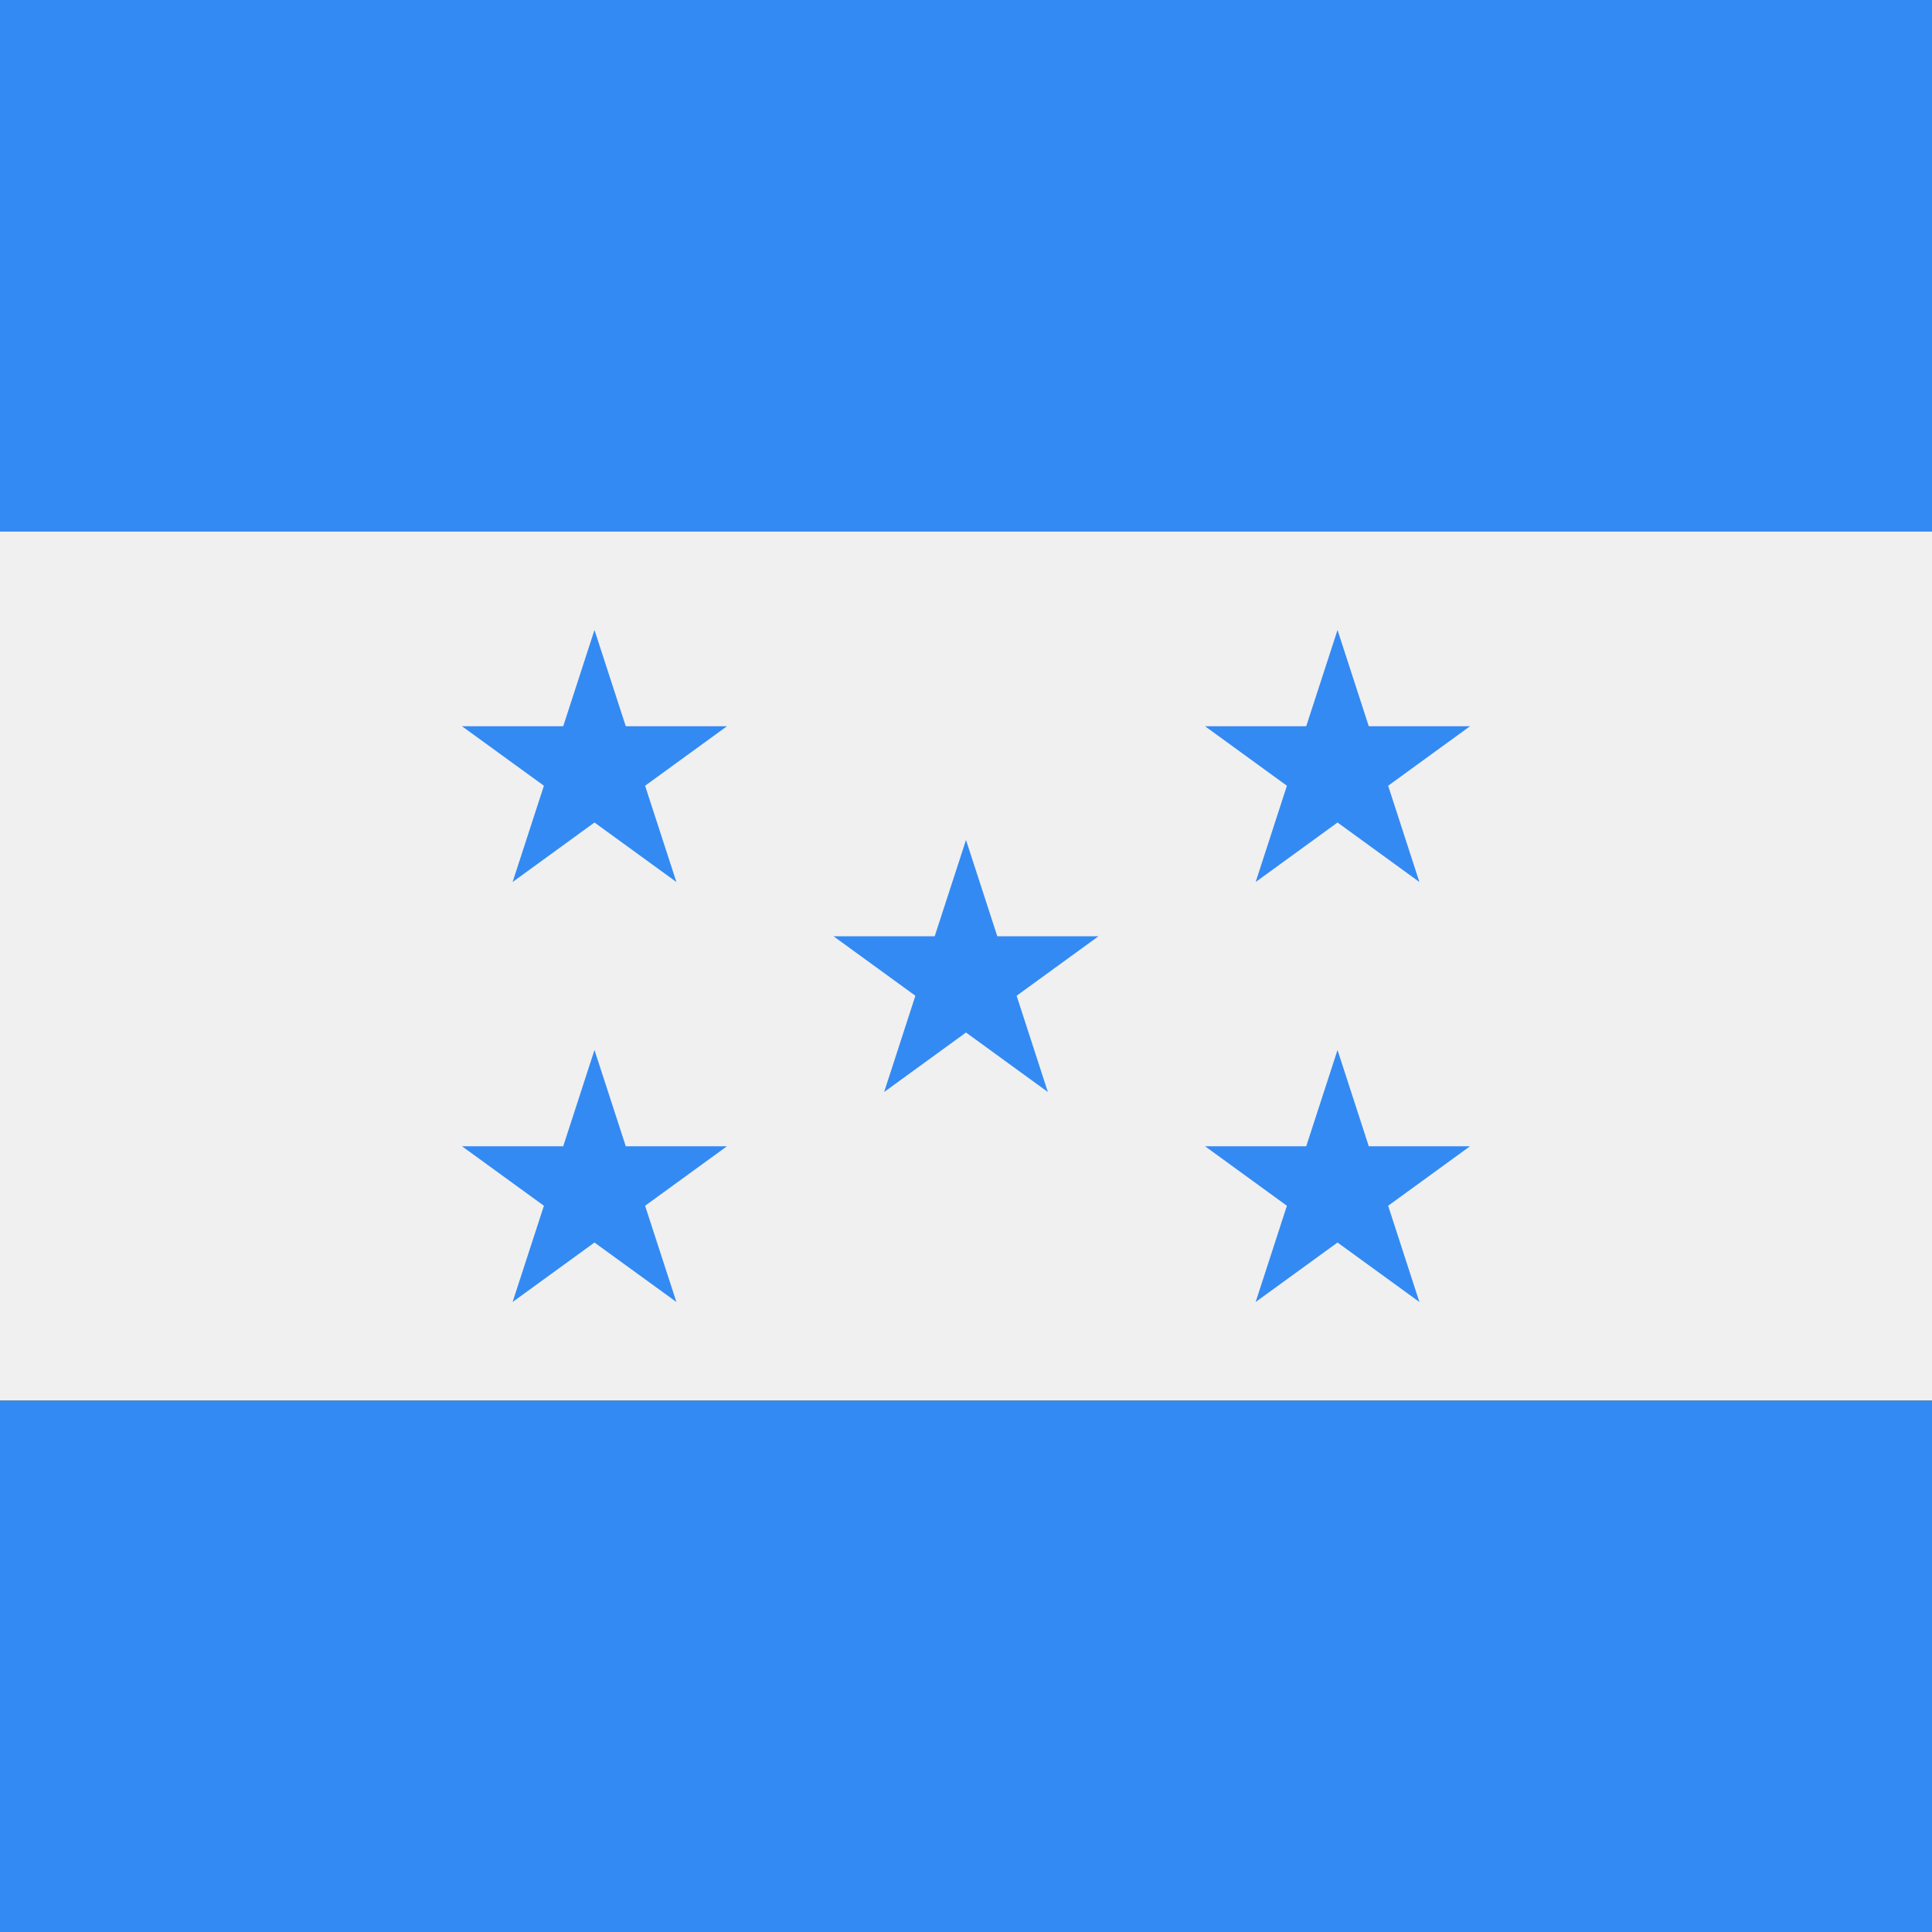
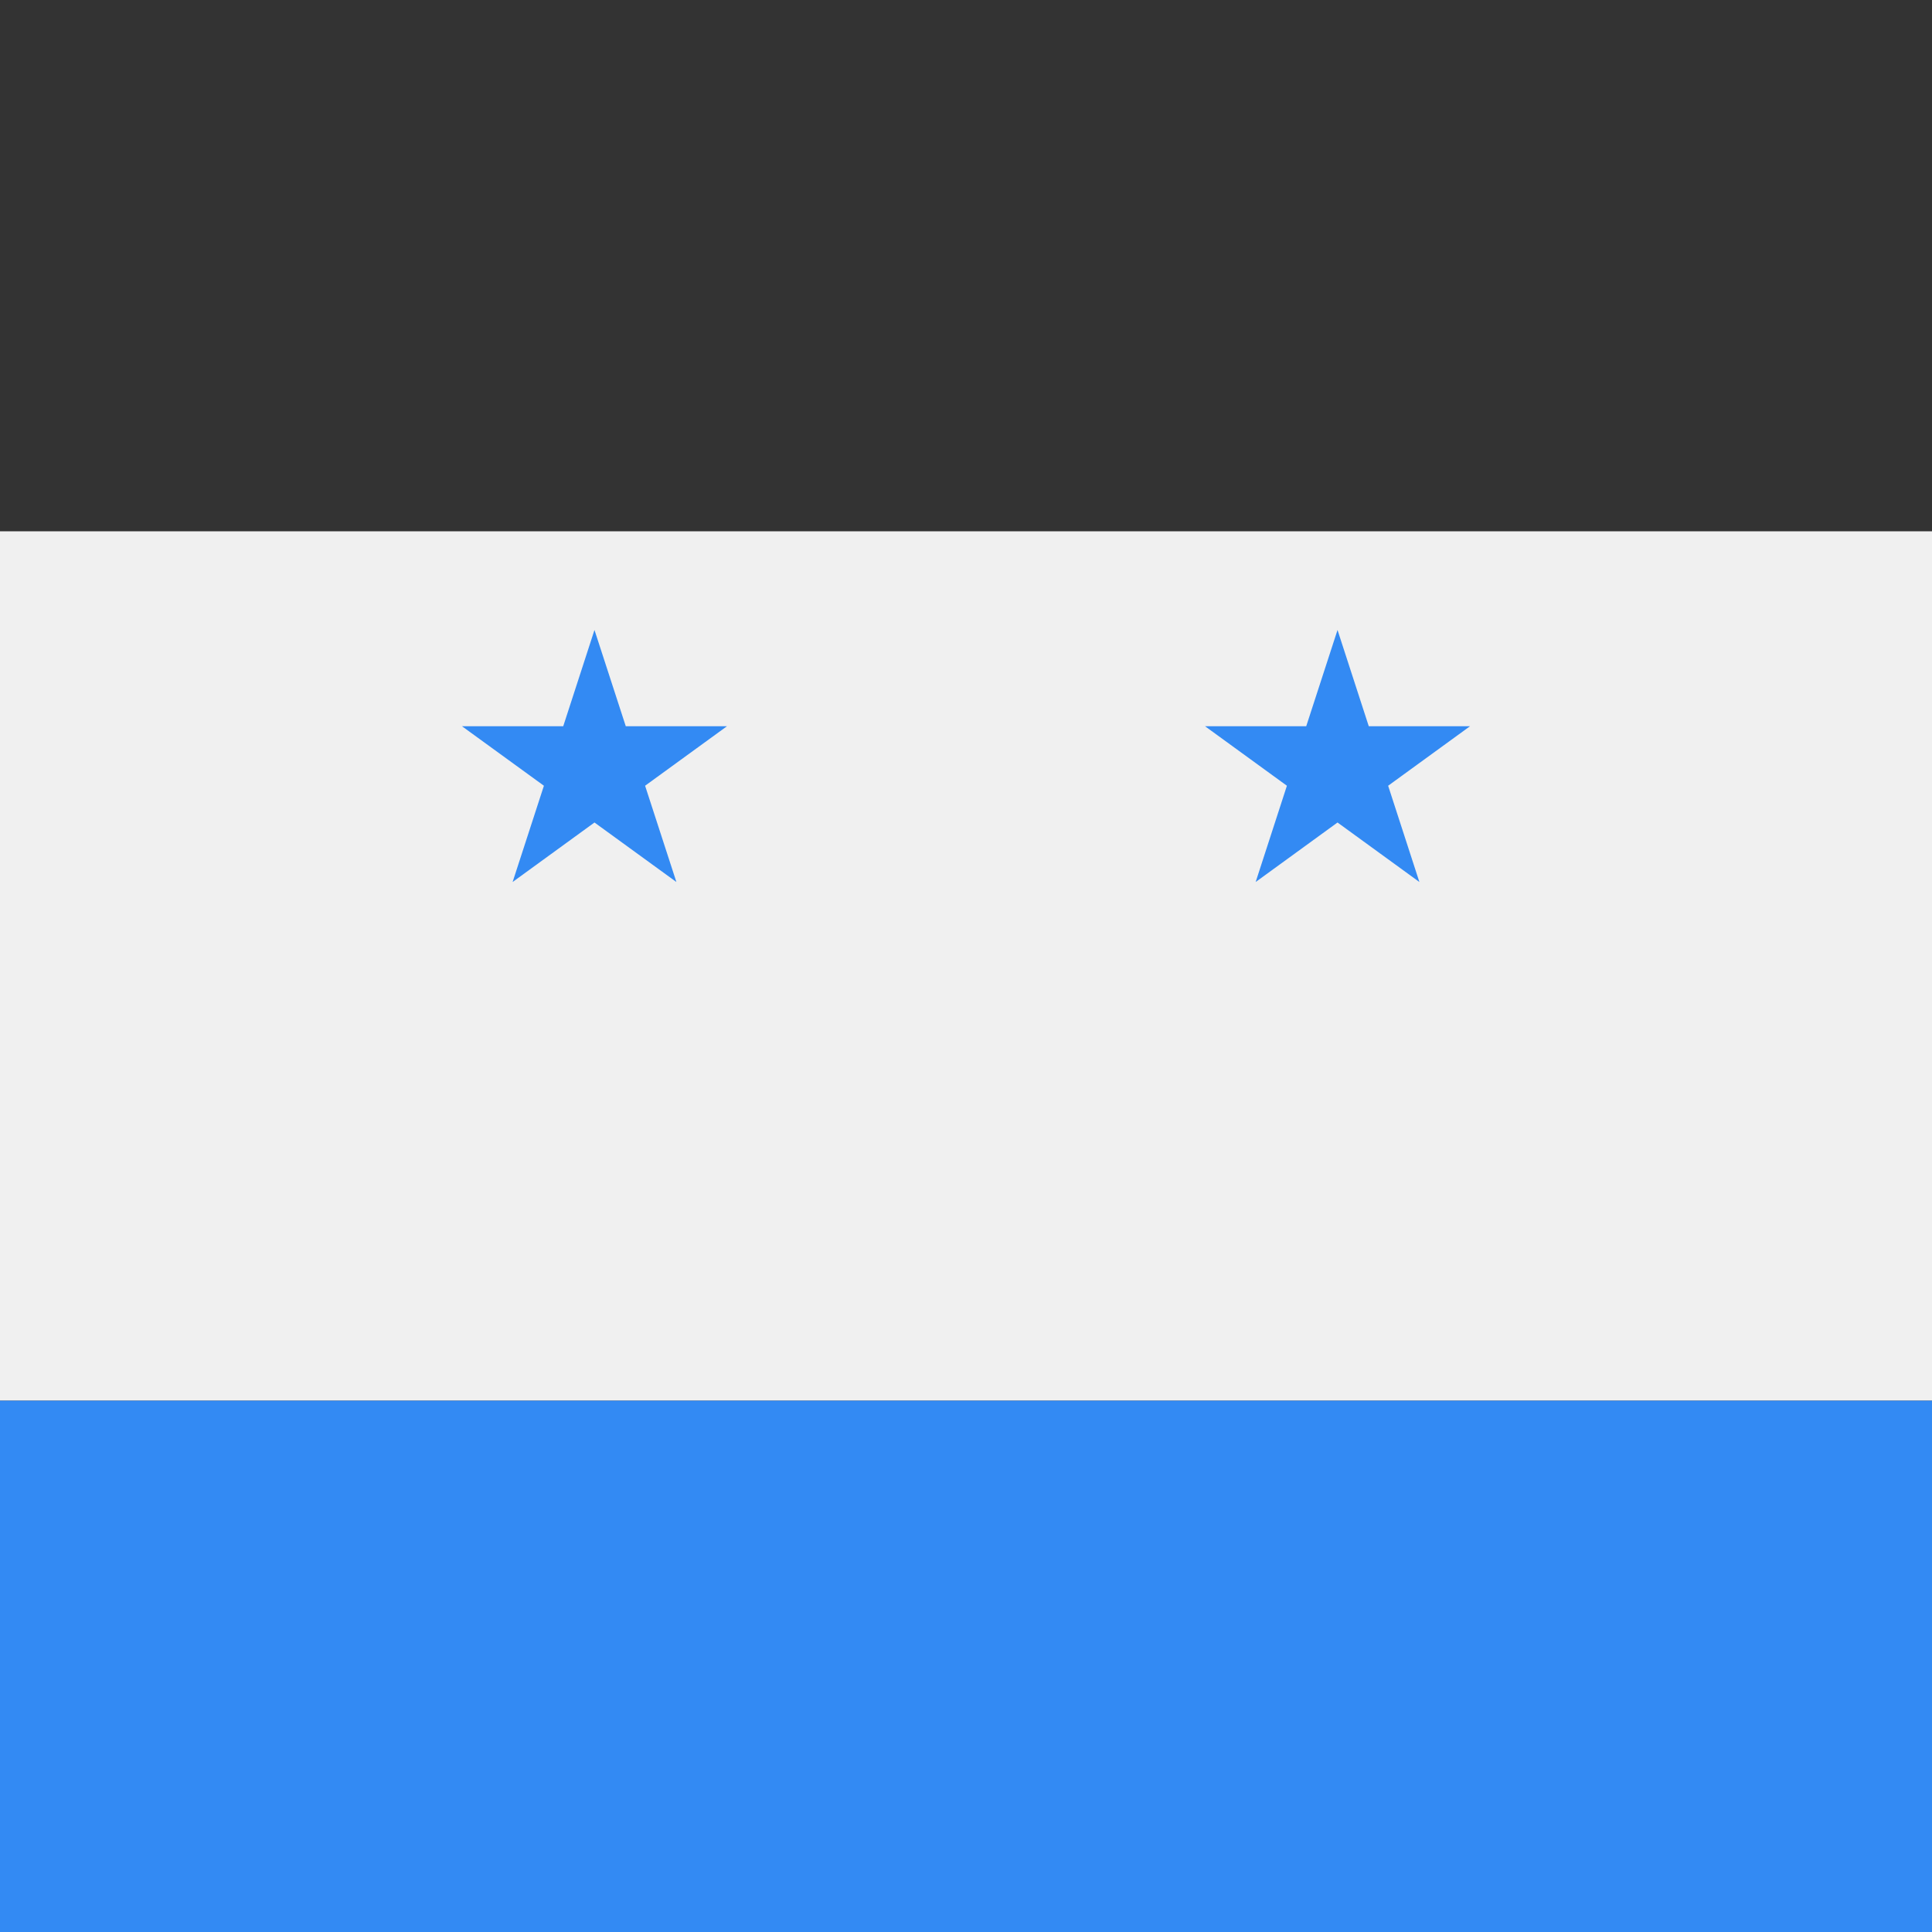
<svg xmlns="http://www.w3.org/2000/svg" width="40" height="40" viewBox="0 0 40 40" fill="none">
  <rect x="0" y="0" width="40" height="40" fill="#333333" stroke="none" />
  <rect y="11" width="40" height="18" fill="#F0F0F0" />
-   <rect width="40" height="11" fill="#338AF3" />
  <rect y="29" width="40" height="11" fill="#338AF3" />
  <path d="M12.308 13.043L12.956 15.036H15.051L13.356 16.268L14.004 18.261L12.308 17.029L10.613 18.261L11.261 16.268L9.565 15.036H11.661L12.308 13.043Z" fill="#338AF3" />
-   <path d="M12.308 21.739L12.956 23.732H15.051L13.356 24.964L14.004 26.956L12.308 25.725L10.613 26.956L11.261 24.964L9.565 23.732H11.661L12.308 21.739Z" fill="#338AF3" />
  <path d="M27.692 13.043L28.339 15.036H30.435L28.74 16.268L29.387 18.261L27.692 17.029L25.997 18.261L26.644 16.268L24.949 15.036H27.044L27.692 13.043Z" fill="#338AF3" />
-   <path d="M27.692 21.739L28.339 23.732H30.435L28.74 24.964L29.387 26.956L27.692 25.725L25.997 26.956L26.644 24.964L24.949 23.732H27.044L27.692 21.739Z" fill="#338AF3" />
-   <path d="M20 17.391L20.648 19.384H22.743L21.048 20.616L21.695 22.609L20 21.377L18.305 22.609L18.952 20.616L17.257 19.384H19.352L20 17.391Z" fill="#338AF3" />
</svg>